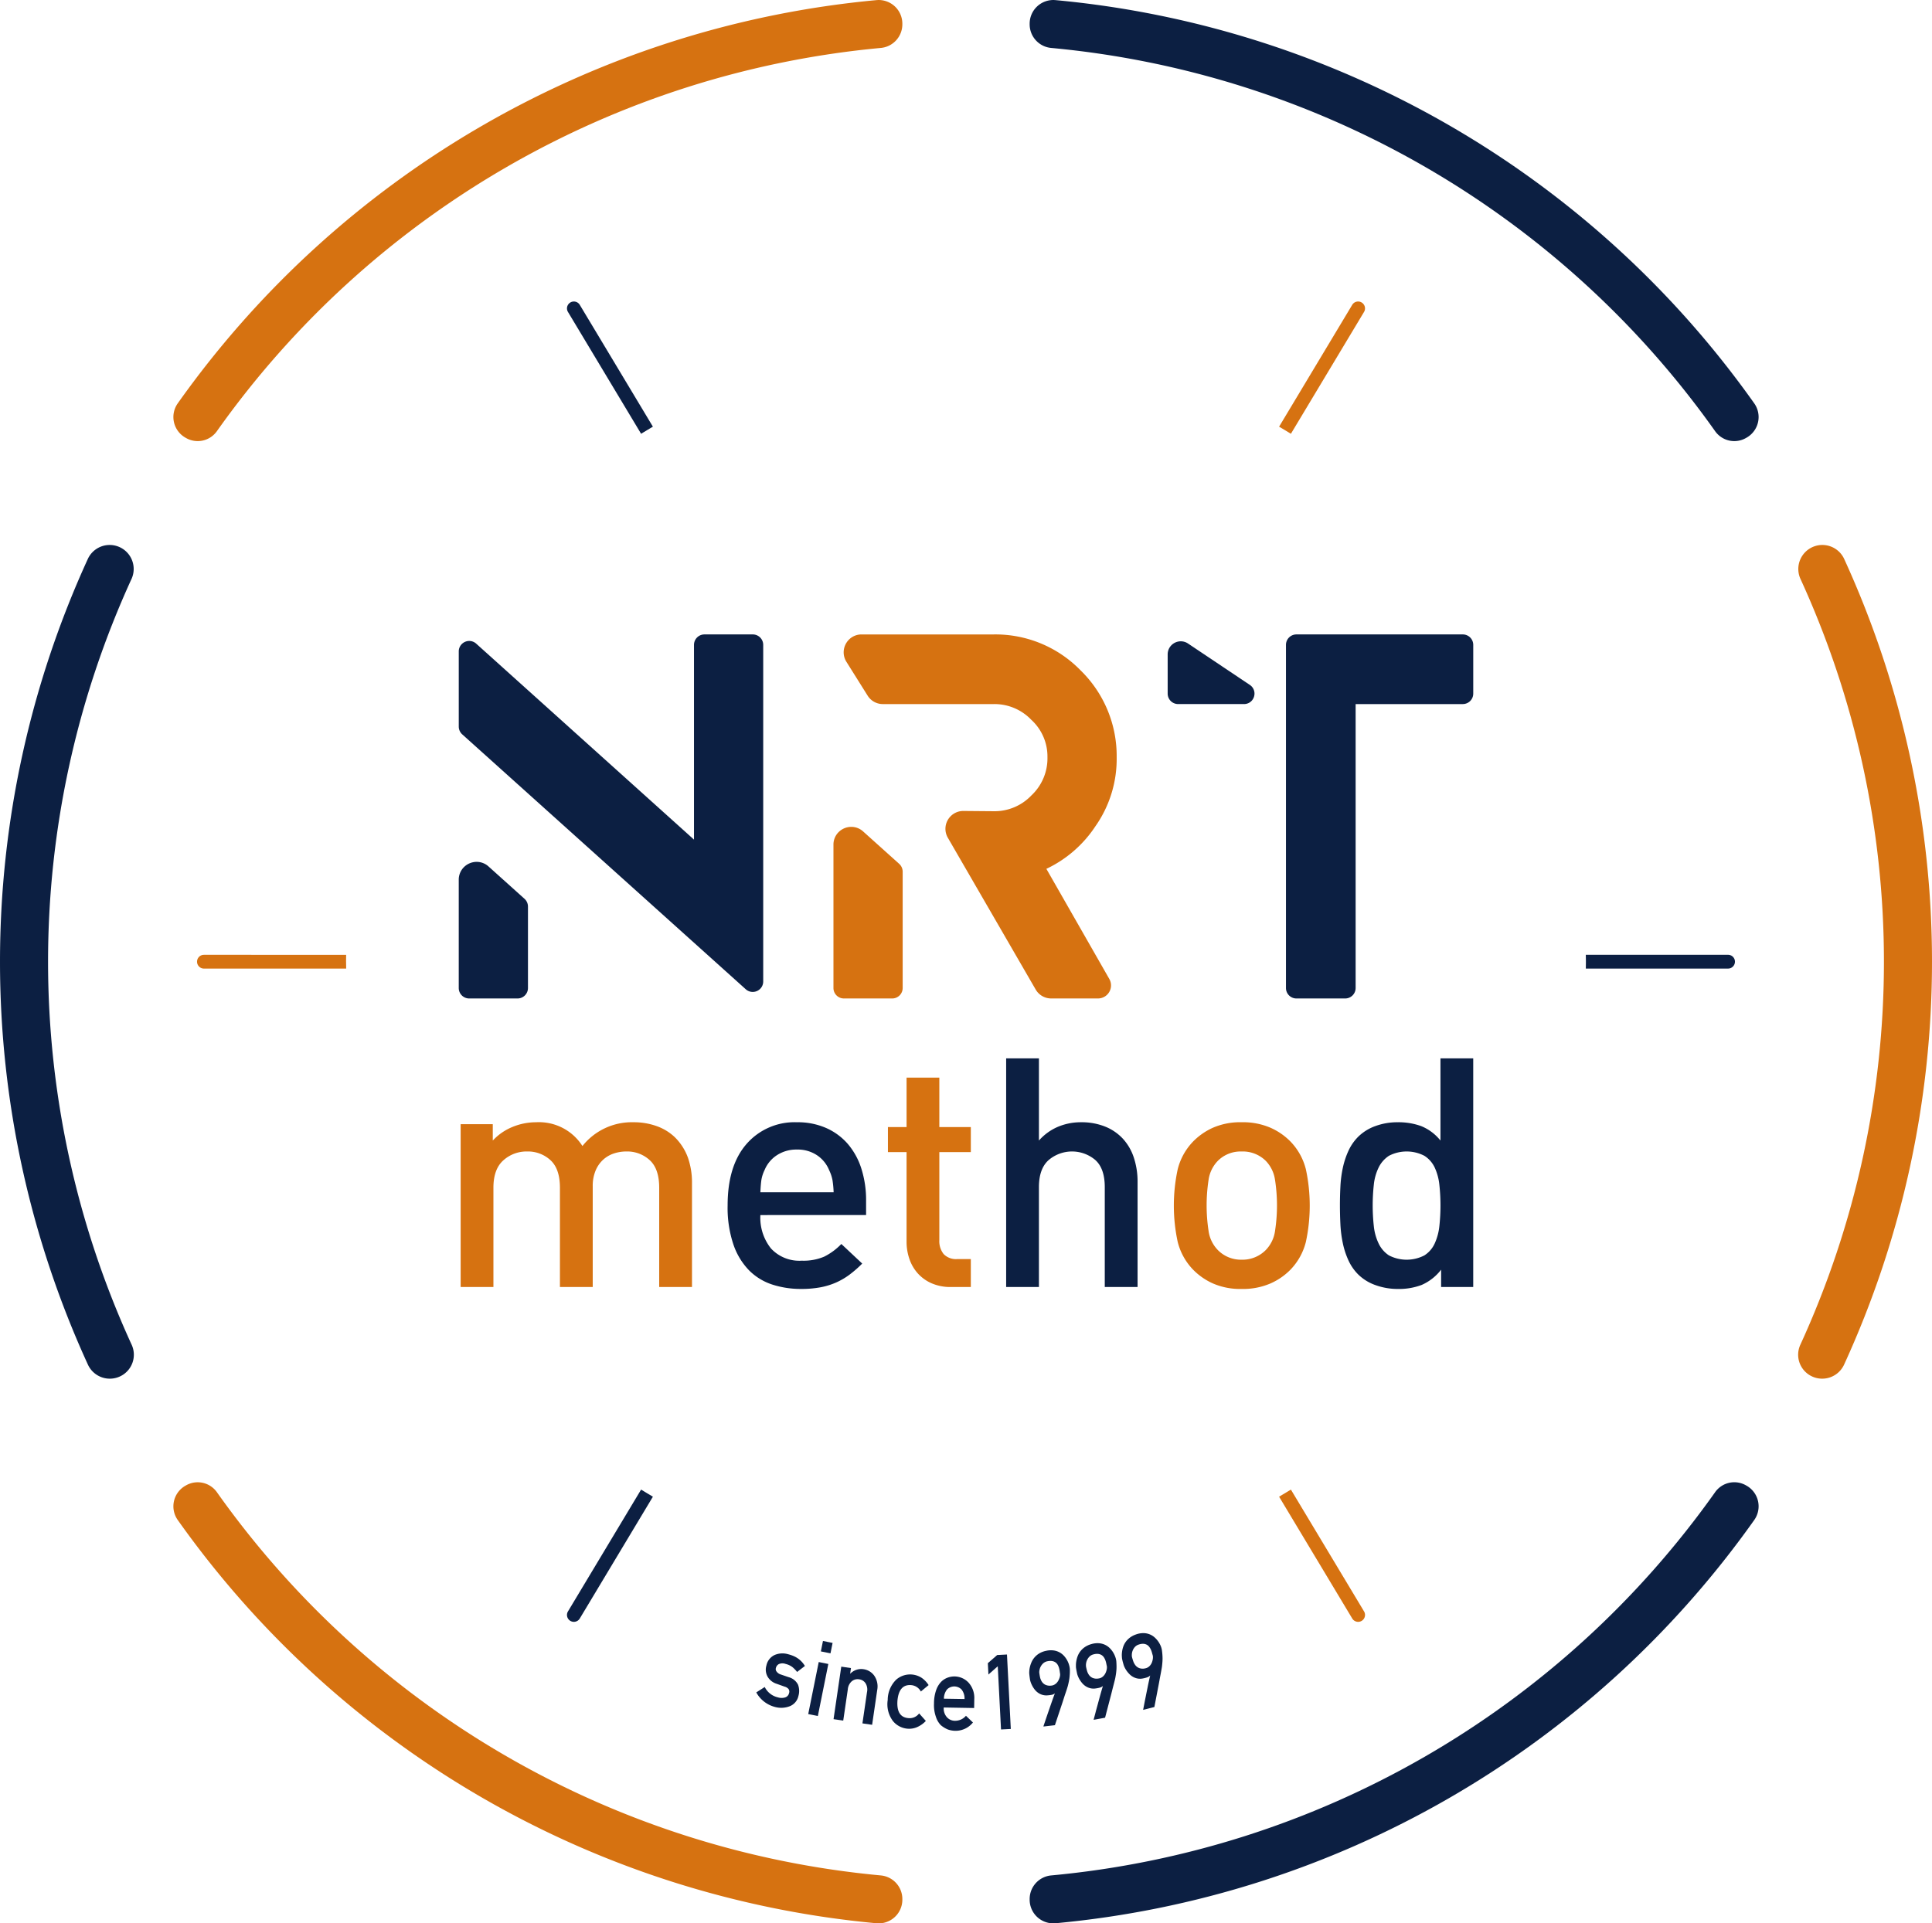
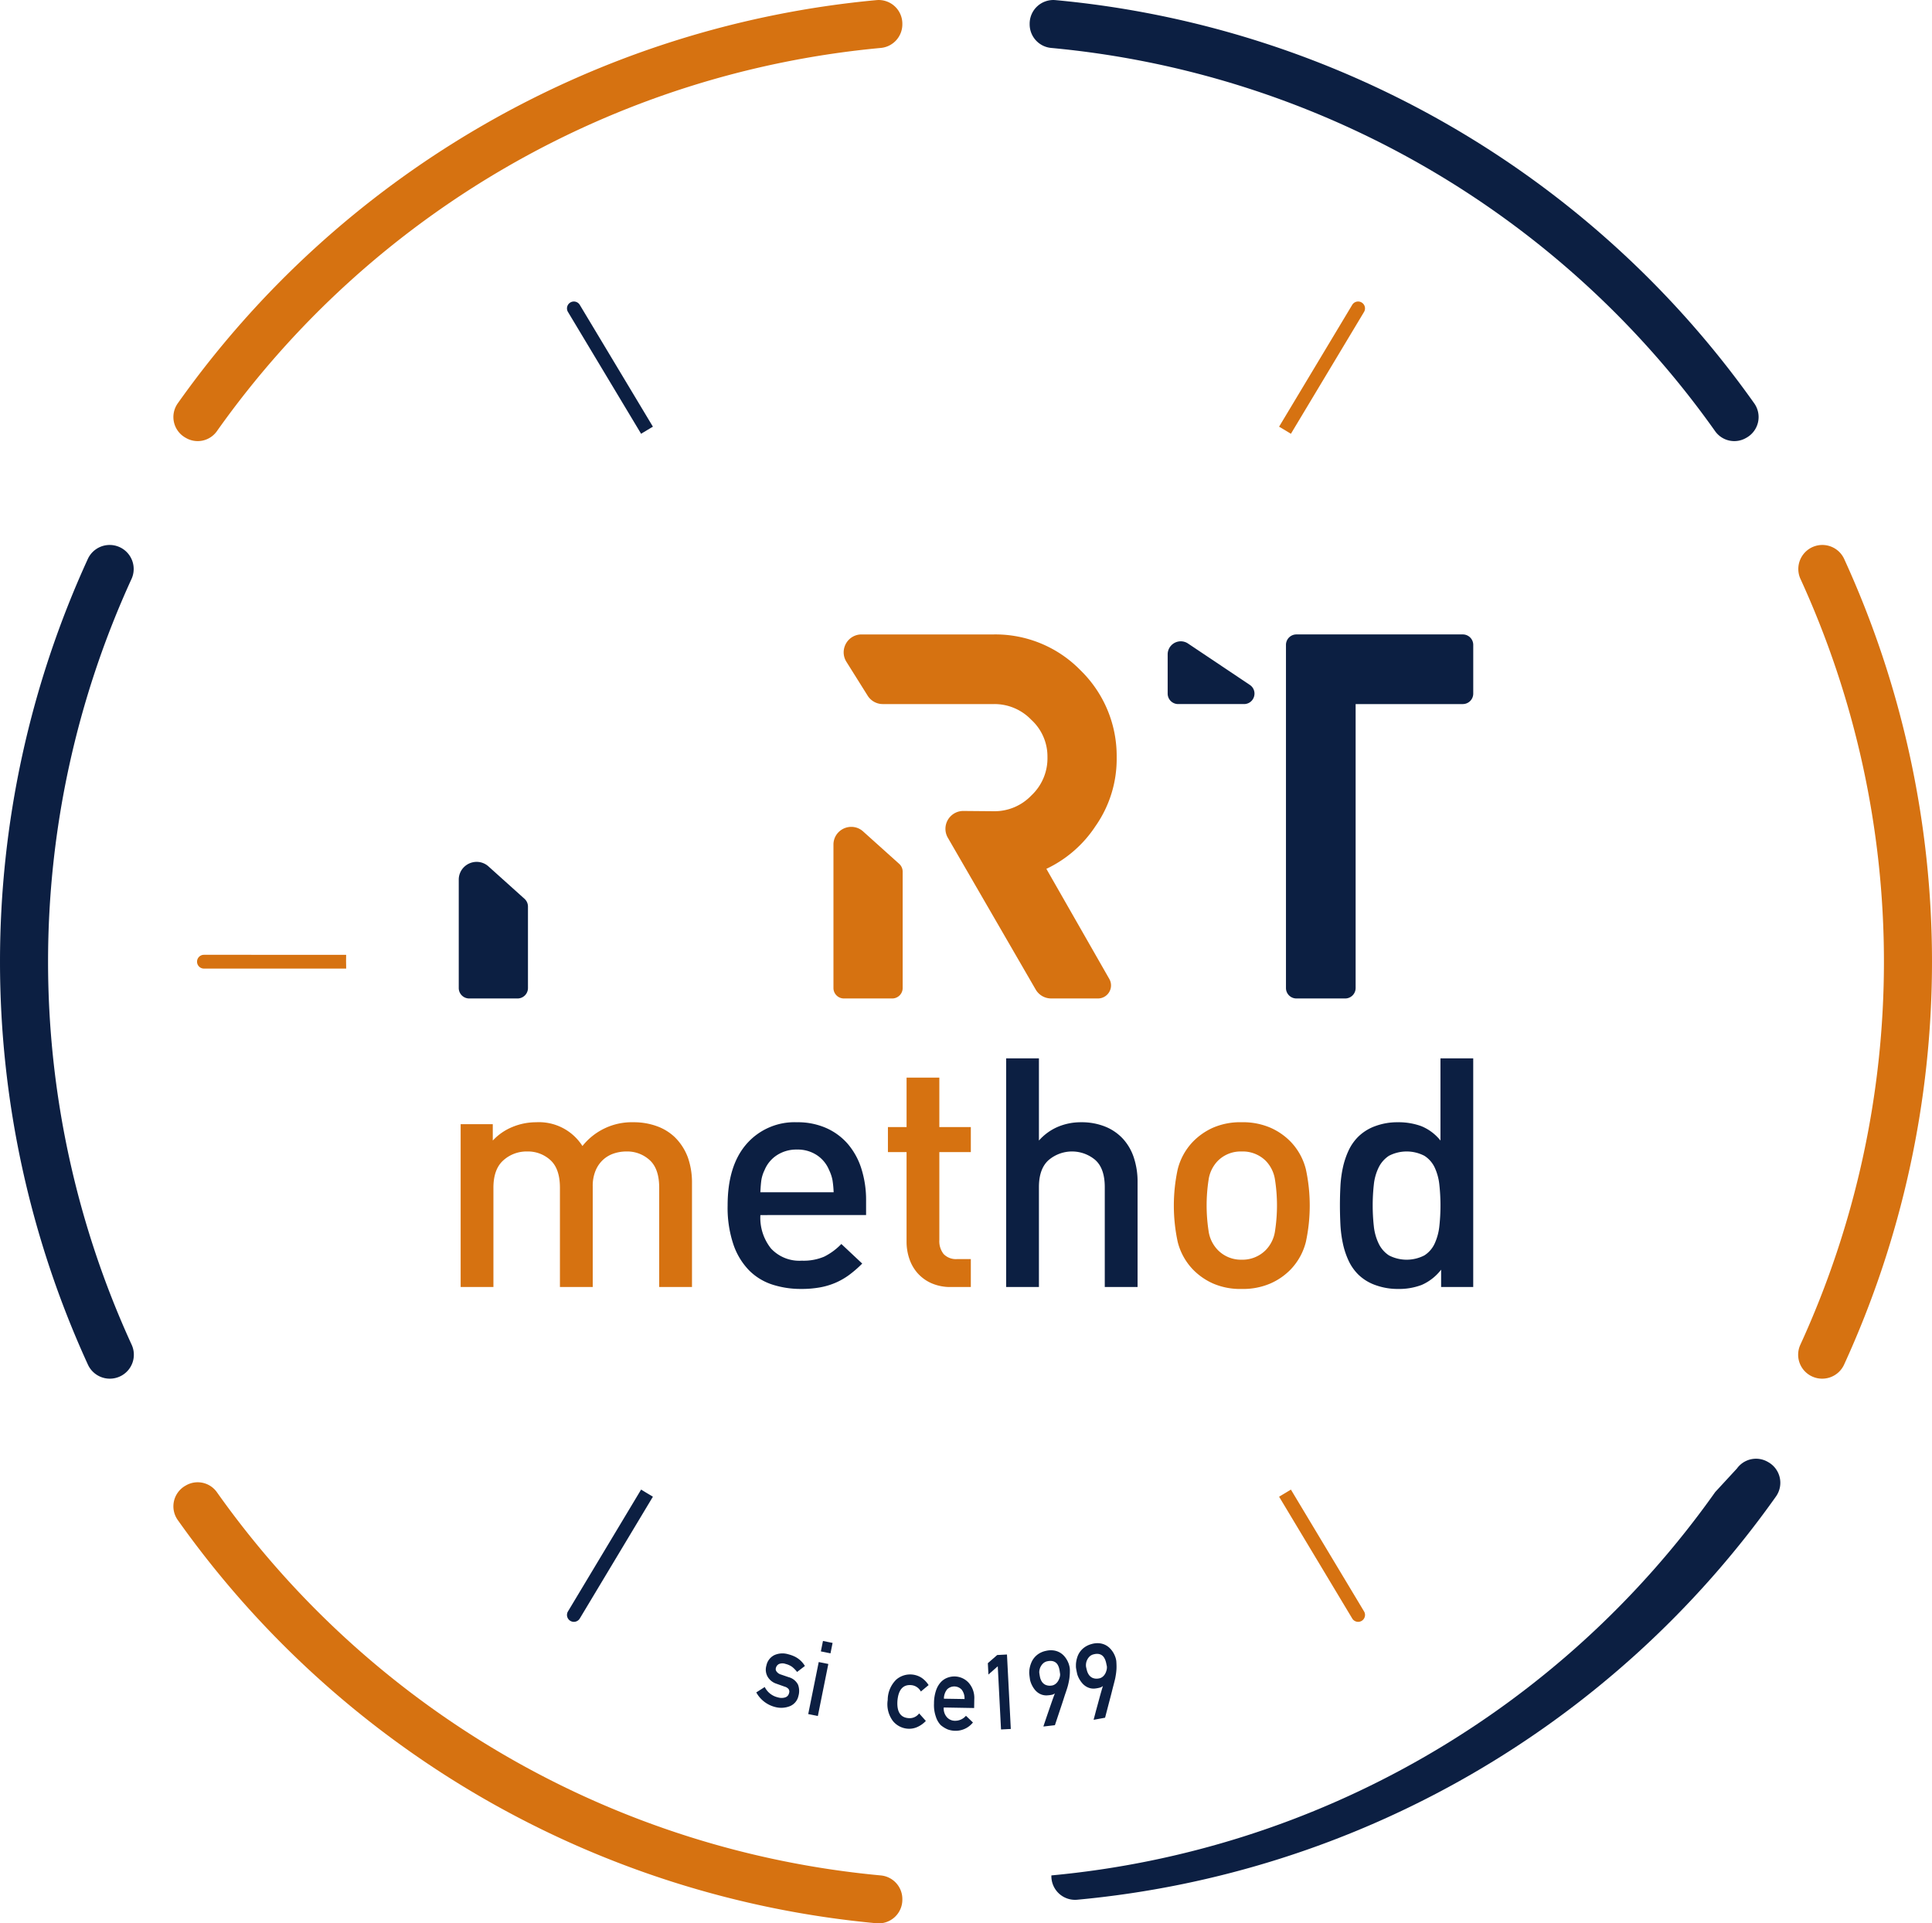
<svg xmlns="http://www.w3.org/2000/svg" width="361.313" height="359.792" viewBox="0 0 361.313 359.792">
  <defs>
    <clipPath id="a">
      <rect width="361.313" height="359.792" fill="none" />
    </clipPath>
  </defs>
  <g clip-path="url(#a)">
    <path d="M65.133,36.5a1.288,1.288,0,1,1,2.209-1.326L81.017,57.962q-1.112.654-2.207,1.327Z" transform="translate(41.086 21.855)" fill="#0c1f42" />
    <path d="M50.44,110.69c0-.431.011-.859.016-1.288H23.86a1.288,1.288,0,1,0,0,2.576h26.6c0-.429-.016-.857-.016-1.288" transform="translate(14.279 69.207)" fill="#d67211" />
    <path d="M78.809,170.678,65.133,193.467a1.288,1.288,0,1,0,2.209,1.326l13.676-22.788q-1.112-.654-2.209-1.327" transform="translate(41.086 107.969)" fill="#0c1f42" />
    <path d="M27.977,80.686A171.524,171.524,0,0,1,152.125,8.971a4.435,4.435,0,0,0,4.062-4.4V4.422a4.427,4.427,0,0,0-4.834-4.4A180.5,180.5,0,0,0,20.689,75.435a4.432,4.432,0,0,0,1.38,6.41l.129.073a4.394,4.394,0,0,0,5.779-1.233" transform="translate(12.565 0)" fill="#d67211" />
    <path d="M152.125,243.381A171.518,171.518,0,0,1,27.977,171.667a4.4,4.4,0,0,0-5.781-1.231l-.127.073a4.43,4.43,0,0,0-1.38,6.408,180.5,180.5,0,0,0,130.663,75.416,4.427,4.427,0,0,0,4.836-4.4v-.15a4.435,4.435,0,0,0-4.062-4.4" transform="translate(12.565 107.439)" fill="#d67211" />
    <path d="M22.783,217.819a4.471,4.471,0,0,0,1.85-5.726,172.015,172.015,0,0,1,0-143.354,4.494,4.494,0,0,0-8.194-3.691,181,181,0,0,0,0,150.737A4.506,4.506,0,0,0,22.783,217.819Z" transform="translate(0 39.481)" fill="#0c1f42" />
    <path d="M148.73,59.29,162.406,36.5a1.289,1.289,0,0,0-2.211-1.326L146.521,57.962q1.112.651,2.209,1.327" transform="translate(92.688 21.855)" fill="#d67211" />
-     <path d="M208.257,109.4h-26.6c0,.429.016.857.016,1.288s-.011.859-.016,1.288h26.6a1.288,1.288,0,1,0,0-2.576" transform="translate(114.916 69.207)" fill="#0c1f42" />
    <path d="M148.73,170.678q-1.1.676-2.209,1.327L160.2,194.793a1.288,1.288,0,1,0,2.209-1.326Z" transform="translate(92.688 107.969)" fill="#d67211" />
    <path d="M117.948,4.571V4.422a4.427,4.427,0,0,1,4.834-4.4A180.492,180.492,0,0,1,253.446,75.437a4.43,4.43,0,0,1-1.379,6.408l-.129.073a4.394,4.394,0,0,1-5.779-1.233A171.535,171.535,0,0,0,122.01,8.971a4.435,4.435,0,0,1-4.062-4.4" transform="translate(74.613 0)" fill="#0c1f42" />
    <path d="M208.231,217.819a4.506,4.506,0,0,0,6.344-2.034,181.013,181.013,0,0,0,0-150.737,4.494,4.494,0,0,0-8.194,3.691,172.032,172.032,0,0,1,0,143.354A4.47,4.47,0,0,0,208.231,217.819Z" transform="translate(130.3 39.481)" fill="#d67211" />
-     <path d="M246.159,171.667A171.523,171.523,0,0,1,122.01,243.382a4.435,4.435,0,0,0-4.062,4.4v.149a4.427,4.427,0,0,0,4.834,4.4,180.5,180.5,0,0,0,130.664-75.416,4.432,4.432,0,0,0-1.379-6.41l-.129-.073a4.394,4.394,0,0,0-5.779,1.233" transform="translate(74.613 107.439)" fill="#0c1f42" />
+     <path d="M246.159,171.667A171.523,171.523,0,0,1,122.01,243.382v.149a4.427,4.427,0,0,0,4.834,4.4,180.5,180.5,0,0,0,130.664-75.416,4.432,4.432,0,0,0-1.379-6.41l-.129-.073a4.394,4.394,0,0,0-5.779,1.233" transform="translate(74.613 107.439)" fill="#0c1f42" />
    <path d="M89.9,159.41V140.845q0-3.546-1.773-5.167a6.211,6.211,0,0,0-4.354-1.623,7.4,7.4,0,0,0-2.4.39,5.577,5.577,0,0,0-2.011,1.2,5.741,5.741,0,0,0-1.383,2.044,7.417,7.417,0,0,0-.511,2.852V159.41H71.334V140.845q0-3.546-1.773-5.167a6.217,6.217,0,0,0-4.356-1.623,6.479,6.479,0,0,0-4.446,1.652q-1.864,1.653-1.863,5.138V159.41H52.768V128.949h6.008v3.064a10.3,10.3,0,0,1,3.7-2.553,11.554,11.554,0,0,1,4.415-.872,9.627,9.627,0,0,1,8.653,4.447,11.788,11.788,0,0,1,9.552-4.447,12.582,12.582,0,0,1,4.326.722,9.5,9.5,0,0,1,3.363,2.042,10.306,10.306,0,0,1,2.495,3.876,14.148,14.148,0,0,1,.751,4.715V159.41Z" transform="translate(33.381 81.344)" fill="#d67211" />
    <path d="M89.477,145.951a9.206,9.206,0,0,0,1.984,6.25,7.223,7.223,0,0,0,5.766,2.282,9.852,9.852,0,0,0,4.176-.751,11.7,11.7,0,0,0,3.215-2.372l3.905,3.664a21.451,21.451,0,0,1-2.374,2.073,13.123,13.123,0,0,1-2.522,1.473,13.366,13.366,0,0,1-2.945.9,19.451,19.451,0,0,1-3.574.3,17.313,17.313,0,0,1-5.379-.811,10.85,10.85,0,0,1-4.344-2.643,12.862,12.862,0,0,1-2.944-4.837,21.562,21.562,0,0,1-1.091-7.329q0-7.45,3.544-11.506a11.9,11.9,0,0,1,9.432-4.055,13.174,13.174,0,0,1,5.468,1.082,11.5,11.5,0,0,1,4.055,3,13.211,13.211,0,0,1,2.524,4.627,19.339,19.339,0,0,1,.872,5.946v2.7Zm13.488-6.517a7.5,7.5,0,0,0-.632-1.892,6.109,6.109,0,0,0-2.282-2.793,6.505,6.505,0,0,0-3.726-1.053,6.65,6.65,0,0,0-3.755,1.053,6.064,6.064,0,0,0-2.313,2.793,6.584,6.584,0,0,0-.6,1.892q-.122.872-.181,2.253h13.7a18.721,18.721,0,0,0-.211-2.253" transform="translate(52.726 81.344)" fill="#0c1f42" />
    <path d="M113.549,162.645a8.813,8.813,0,0,1-3.726-.722,7.559,7.559,0,0,1-2.583-1.892,7.831,7.831,0,0,1-1.533-2.7,9.878,9.878,0,0,1-.509-3.154V137.412h-3.486v-4.687H105.2v-9.252h6.127v9.252h5.889v4.687h-5.889v16.461a3.854,3.854,0,0,0,.811,2.614,3.206,3.206,0,0,0,2.552.931h2.526v5.228Z" transform="translate(64.343 78.108)" fill="#d67211" />
    <path d="M133.7,164.042V145.357q0-3.485-1.773-5.077a6.746,6.746,0,0,0-8.741.031q-1.8,1.621-1.8,5.046v18.685h-6.129V121.265h6.129v15.381a9.884,9.884,0,0,1,3.574-2.583,11.015,11.015,0,0,1,4.3-.842,11.824,11.824,0,0,1,4.506.811,9.171,9.171,0,0,1,3.334,2.284,9.681,9.681,0,0,1,2.042,3.544,14.274,14.274,0,0,1,.692,4.535v19.647Z" transform="translate(72.909 76.711)" fill="#0c1f42" />
    <path d="M159.158,150.968a11.475,11.475,0,0,1-2.885,5.2,12,12,0,0,1-3.755,2.583,12.941,12.941,0,0,1-5.376,1.02,12.744,12.744,0,0,1-5.348-1.02,12.1,12.1,0,0,1-3.724-2.583,11.471,11.471,0,0,1-2.883-5.2,32.3,32.3,0,0,1,0-13.578,11.465,11.465,0,0,1,2.883-5.2,12.135,12.135,0,0,1,3.724-2.584,12.769,12.769,0,0,1,5.348-1.02,12.966,12.966,0,0,1,5.376,1.02,12.034,12.034,0,0,1,3.755,2.584,11.47,11.47,0,0,1,2.885,5.2,32.3,32.3,0,0,1,0,13.578M153.39,139.4a6.393,6.393,0,0,0-1.742-3.6,6.1,6.1,0,0,0-4.506-1.742A6.016,6.016,0,0,0,142.7,135.8a6.385,6.385,0,0,0-1.744,3.6,31.533,31.533,0,0,0,0,9.492A6.375,6.375,0,0,0,142.7,152.5a6.043,6.043,0,0,0,4.445,1.8,6.119,6.119,0,0,0,4.506-1.8,6.383,6.383,0,0,0,1.742-3.606,31.4,31.4,0,0,0,0-9.492" transform="translate(85.061 81.344)" fill="#d67211" />
    <path d="M172.415,164.042V160.8a9.3,9.3,0,0,1-3.634,2.852,11.918,11.918,0,0,1-4.416.753,12.141,12.141,0,0,1-4.235-.722,8.761,8.761,0,0,1-3.215-1.982,9.05,9.05,0,0,1-1.833-2.645,15.093,15.093,0,0,1-1.05-3.213,22.424,22.424,0,0,1-.452-3.515q-.088-1.8-.09-3.544t.09-3.546a21.692,21.692,0,0,1,.452-3.484,15.249,15.249,0,0,1,1.05-3.185,9.065,9.065,0,0,1,1.833-2.643,8.783,8.783,0,0,1,3.184-1.982,11.866,11.866,0,0,1,4.206-.722,12.421,12.421,0,0,1,4.387.722,8.9,8.9,0,0,1,3.6,2.7V121.265h6.127v42.777Zm-.33-19.136a10.093,10.093,0,0,0-.872-3.215,5.24,5.24,0,0,0-1.922-2.192,7.2,7.2,0,0,0-6.64,0,5.511,5.511,0,0,0-1.922,2.192,9.536,9.536,0,0,0-.9,3.215,35.762,35.762,0,0,0,0,7.75,9.831,9.831,0,0,0,.9,3.244,5.462,5.462,0,0,0,1.922,2.224,7.21,7.21,0,0,0,6.64,0,5.2,5.2,0,0,0,1.922-2.224,10.411,10.411,0,0,0,.872-3.244,35.762,35.762,0,0,0,0-7.75" transform="translate(97.096 76.711)" fill="#0c1f42" />
    <path d="M123.82,76.79l0,0Z" transform="translate(78.327 48.577)" fill="#0c1f42" />
-     <path d="M107.531,72.693H98.5a1.957,1.957,0,0,0-1.956,1.956v36.42l0,0-.01,0,0,0L55.815,74.42a1.948,1.948,0,0,0-1.3-.506,1.981,1.981,0,0,0-1.35.537,1.939,1.939,0,0,0-.612,1.422v14.06a1.956,1.956,0,0,0,.648,1.453l53.025,47.683a1.947,1.947,0,0,0,1.3.5,1.972,1.972,0,0,0,1.352-.536,1.938,1.938,0,0,0,.611-1.422V74.649a1.957,1.957,0,0,0-1.956-1.956" transform="translate(33.243 45.985)" fill="#0c1f42" />
    <path d="M58.119,99.613a3.3,3.3,0,0,0-2.217-.86,3.39,3.39,0,0,0-2.312.918,3.3,3.3,0,0,0-1.04,2.424v20.257a1.956,1.956,0,0,0,1.956,1.956h9.033a1.956,1.956,0,0,0,1.956-1.956V107.117a1.959,1.959,0,0,0-.648-1.455Z" transform="translate(33.243 62.47)" fill="#0c1f42" />
    <path d="M101.022,95.6a3.287,3.287,0,0,0-2.209-.857,3.381,3.381,0,0,0-2.305.914,3.281,3.281,0,0,0-1.035,2.416v26.815a1.956,1.956,0,0,0,1.956,1.956h9.032a1.956,1.956,0,0,0,1.956-1.956V103.12a1.954,1.954,0,0,0-.648-1.455Z" transform="translate(60.395 59.933)" fill="#d67211" />
    <path d="M140.971,79.435l-.007-.007a22.215,22.215,0,0,0-16.234-6.734H99.993a3.316,3.316,0,0,0-2.415,1.025,3.386,3.386,0,0,0-.935,2.325,3.336,3.336,0,0,0,.516,1.773l3.97,6.333a3.347,3.347,0,0,0,2.837,1.571H124.73a9.517,9.517,0,0,1,7,2.94l.007.006.007.007a9.286,9.286,0,0,1,3.01,6.989,9.517,9.517,0,0,1-3.01,7.154l0,0-.008.008a9.511,9.511,0,0,1-7,2.94l-5.688-.049v0l-.028,0a3.315,3.315,0,0,0-2.406,1.022,3.33,3.33,0,0,0-.486,3.993l16.426,28.389a3.341,3.341,0,0,0,2.891,1.669H144.2a2.427,2.427,0,0,0,1.758-.748,2.431,2.431,0,0,0,.361-2.906l-11.763-20.585,0,0,.023-.02a22.486,22.486,0,0,0,9.056-7.82l0-.007,0,0,0,0A21.906,21.906,0,0,0,147.7,95.663a22.348,22.348,0,0,0-6.73-16.228m-6.428,37.122h0l-.838.478Z" transform="translate(61.135 45.986)" fill="#d67211" />
    <path d="M180.377,72.693H149.265a1.958,1.958,0,0,0-1.956,1.956v64.187a1.957,1.957,0,0,0,1.956,1.957h9.115a1.958,1.958,0,0,0,1.957-1.957V85.729l.01-.008h20.03a1.957,1.957,0,0,0,1.956-1.956V74.649a1.958,1.958,0,0,0-1.956-1.956" transform="translate(93.186 45.985)" fill="#0c1f42" />
    <path d="M149.126,81.641,137.57,73.9a2.427,2.427,0,0,0-1.358-.418,2.471,2.471,0,0,0-1.7.682,2.43,2.43,0,0,0-.754,1.77v7.332a1.955,1.955,0,0,0,1.956,1.956h12.323a1.939,1.939,0,0,0,1.438-.624,1.994,1.994,0,0,0,.519-1.342,1.932,1.932,0,0,0-.869-1.615" transform="translate(84.614 46.483)" fill="#0c1f42" />
    <path d="M88.212,195.734a3.667,3.667,0,0,0,2.488,1.944,2.284,2.284,0,0,0,1.34,0,1.065,1.065,0,0,0,.717-.785.85.85,0,0,0-.106-.8,1.5,1.5,0,0,0-.735-.434l-1.535-.547a2.964,2.964,0,0,1-1.611-1.277,2.663,2.663,0,0,1-.248-2.106,2.779,2.779,0,0,1,1.53-1.98,3.725,3.725,0,0,1,2.526-.15,6.691,6.691,0,0,1,1.078.364,4.546,4.546,0,0,1,2.068,1.835l-1.458,1.12a5.615,5.615,0,0,0-.916-.94,3.494,3.494,0,0,0-1.239-.562,1.714,1.714,0,0,0-1.252.026,1.126,1.126,0,0,0-.563.748.7.7,0,0,0,.122.634,1.505,1.505,0,0,0,.818.573l1.437.493A2.742,2.742,0,0,1,94.44,195.3a3.357,3.357,0,0,1,.07,2.122,2.653,2.653,0,0,1-1.6,1.9,4.434,4.434,0,0,1-2.821.134,5.569,5.569,0,0,1-3.458-2.712Z" transform="translate(54.804 119.844)" fill="#0c1f42" />
    <path d="M94.547,191.964l1.794.362-1.959,9.733-1.8-.362Zm.792-3.939,1.8.362-.393,1.949-1.8-.362Z" transform="translate(58.568 118.943)" fill="#0c1f42" />
-     <path d="M96.925,190.966l1.812.264-.15,1.042.033,0a2.85,2.85,0,0,1,2.517-.82,2.976,2.976,0,0,1,1.926,1.161,3.521,3.521,0,0,1,.589,2.7l-.955,6.53-1.812-.264.857-5.858a2.244,2.244,0,0,0-.276-1.647,1.654,1.654,0,0,0-1.2-.736,1.687,1.687,0,0,0-1.37.361,2.218,2.218,0,0,0-.743,1.5l-.859,5.856-1.812-.264Z" transform="translate(60.404 120.803)" fill="#0c1f42" />
    <path d="M108.828,200.558a4.984,4.984,0,0,1-1.5,1.094,3.7,3.7,0,0,1-1.907.358,3.93,3.93,0,0,1-2.733-1.415,5.227,5.227,0,0,1-.991-3.962,5.342,5.342,0,0,1,1.6-3.809,3.973,3.973,0,0,1,4.749-.328,4.729,4.729,0,0,1,1.3,1.357l-1.451,1.2a2.254,2.254,0,0,0-1.768-1.19q-2.331-.218-2.611,2.917-.211,3.12,2.126,3.257a2.195,2.195,0,0,0,1.93-.888Z" transform="translate(64.319 121.366)" fill="#0c1f42" />
    <path d="M108.813,197.9a2.435,2.435,0,0,0,.6,1.828,2.019,2.019,0,0,0,1.54.656,2.639,2.639,0,0,0,2.011-.934l1.308,1.256a4.158,4.158,0,0,1-3.313,1.554,4.381,4.381,0,0,1-1.4-.255,5.183,5.183,0,0,1-1.3-.8,3.991,3.991,0,0,1-.914-1.564,6.534,6.534,0,0,1-.354-2.493,7.489,7.489,0,0,1,.382-2.442,4.317,4.317,0,0,1,.9-1.554,3.222,3.222,0,0,1,1.234-.823,3.628,3.628,0,0,1,3.951.926,4.272,4.272,0,0,1,1.064,3.1l-.026,1.642Zm3.886-1.582a2.674,2.674,0,0,0-.544-1.768,1.908,1.908,0,0,0-2.713-.042,2.79,2.79,0,0,0-.6,1.748Z" transform="translate(67.683 121.51)" fill="#0c1f42" />
    <path d="M115.014,191.776l-1.747,1.544-.109-2.122,1.749-1.528,1.828-.095.717,13.929-1.83.093Z" transform="translate(71.583 119.923)" fill="#0c1f42" />
    <path d="M120.553,203.354a2.861,2.861,0,0,1,.111-.364l.318-.949c.131-.387.278-.82.442-1.295s.325-.942.483-1.4.309-.886.449-1.275.255-.7.344-.919a1.362,1.362,0,0,1-.568.265,5.444,5.444,0,0,1-.759.1,2.652,2.652,0,0,1-1.069-.106,2.8,2.8,0,0,1-.831-.431,3.053,3.053,0,0,1-.622-.635,4.681,4.681,0,0,1-.436-.71,4.6,4.6,0,0,1-.271-.661,3.013,3.013,0,0,1-.116-.493c0-.038-.015-.106-.029-.209s-.029-.212-.044-.336-.028-.248-.041-.376-.016-.235-.015-.325c0-.046.008-.16.018-.344a4.482,4.482,0,0,1,.109-.671,5.11,5.11,0,0,1,.284-.859,3.523,3.523,0,0,1,.54-.887,3.657,3.657,0,0,1,.887-.771,4.035,4.035,0,0,1,1.316-.509,3.948,3.948,0,0,1,1.46-.065,3.283,3.283,0,0,1,1.138.4,3.232,3.232,0,0,1,.842.712,4.442,4.442,0,0,1,.573.87,4.249,4.249,0,0,1,.327.886,3.211,3.211,0,0,1,.108.754c0,.313,0,.6-.02.844s-.034.487-.067.717-.069.454-.116.678-.1.468-.17.733c-.015.072-.064.232-.14.478s-.176.549-.3.906-.25.756-.39,1.192-.284.877-.434,1.319q-.519,1.562-1.162,3.489Zm-.774-10.08c.029.247.072.518.131.813a2.538,2.538,0,0,0,.312.815,1.7,1.7,0,0,0,.633.611,1.955,1.955,0,0,0,1.1.193,1.482,1.482,0,0,0,.612-.163,1.825,1.825,0,0,0,.462-.348,2.06,2.06,0,0,0,.325-.454,3.083,3.083,0,0,0,.209-.48,2.281,2.281,0,0,0,.1-.431,1.5,1.5,0,0,0,.01-.31c-.026-.157-.052-.335-.077-.531a4.535,4.535,0,0,0-.124-.591,2.615,2.615,0,0,0-.237-.567,1.451,1.451,0,0,0-.39-.449,1.54,1.54,0,0,0-.593-.263,2.152,2.152,0,0,0-.854.01,1.64,1.64,0,0,0-.882.4,2.31,2.31,0,0,0-.495.655,2.232,2.232,0,0,0-.212.661,1.894,1.894,0,0,0-.033.428" transform="translate(74.582 119.615)" fill="#0c1f42" />
    <path d="M126.565,202.614a3.015,3.015,0,0,1,.088-.372q.1-.372.255-.965c.1-.4.224-.836.356-1.321s.261-.963.389-1.435.25-.906.364-1.3.207-.709.282-.937a1.372,1.372,0,0,1-.549.3,4.983,4.983,0,0,1-.753.153,2.645,2.645,0,0,1-1.071-.034,2.805,2.805,0,0,1-.859-.377,3.02,3.02,0,0,1-.663-.591,4.791,4.791,0,0,1-.482-.681,4.36,4.36,0,0,1-.313-.643,2.947,2.947,0,0,1-.15-.482c0-.037-.02-.106-.042-.206s-.042-.211-.067-.333-.042-.247-.064-.372a2.9,2.9,0,0,1-.036-.323c0-.047,0-.162,0-.346a4.062,4.062,0,0,1,.064-.678,5.257,5.257,0,0,1,.224-.873,3.582,3.582,0,0,1,.482-.921,3.676,3.676,0,0,1,.834-.826,4.08,4.08,0,0,1,1.28-.6,3.948,3.948,0,0,1,1.451-.162,3.291,3.291,0,0,1,1.162.32,3.257,3.257,0,0,1,.888.653,4.43,4.43,0,0,1,.629.833,4.376,4.376,0,0,1,.385.862,3.207,3.207,0,0,1,.157.744c.021.315.033.6.036.846s0,.488-.02.717-.039.46-.072.686-.072.473-.121.741c-.011.073-.046.237-.108.488s-.139.56-.235.924-.2.769-.31,1.215-.227.895-.348,1.344c-.276,1.063-.588,2.25-.927,3.557Zm-1.438-10.008c.046.245.106.513.186.8a2.547,2.547,0,0,0,.364.794,1.691,1.691,0,0,0,.673.566,1.944,1.944,0,0,0,1.112.119,1.45,1.45,0,0,0,.6-.2,1.71,1.71,0,0,0,.436-.377,2.048,2.048,0,0,0,.3-.472,3.368,3.368,0,0,0,.176-.5,2.076,2.076,0,0,0,.07-.434,1.48,1.48,0,0,0-.01-.31c-.036-.157-.072-.331-.111-.524a4.238,4.238,0,0,0-.163-.584,2.673,2.673,0,0,0-.273-.547,1.478,1.478,0,0,0-.42-.423,1.513,1.513,0,0,0-.609-.224,2.246,2.246,0,0,0-.852.065,1.666,1.666,0,0,0-.851.459,2.331,2.331,0,0,0-.451.687,2.236,2.236,0,0,0-.17.673,1.871,1.871,0,0,0,0,.429" transform="translate(77.965 119.101)" fill="#0c1f42" />
-     <path d="M132.5,201.484a3.293,3.293,0,0,1,.064-.377q.074-.38.189-.981c.08-.4.17-.849.269-1.342s.2-.978.294-1.456.188-.921.278-1.324.162-.722.22-.955a1.362,1.362,0,0,1-.527.336,5.546,5.546,0,0,1-.74.2,2.655,2.655,0,0,1-1.074.036,2.794,2.794,0,0,1-.882-.32,2.975,2.975,0,0,1-.7-.547,4.728,4.728,0,0,1-.526-.645,4.41,4.41,0,0,1-.354-.62,3.262,3.262,0,0,1-.181-.472c-.01-.038-.028-.1-.056-.2s-.057-.207-.09-.326-.059-.245-.087-.369a3.12,3.12,0,0,1-.06-.32c0-.044-.013-.16-.024-.344a4.352,4.352,0,0,1,.018-.681,5.131,5.131,0,0,1,.168-.886,3.644,3.644,0,0,1,.418-.95,3.69,3.69,0,0,1,.779-.878,4.064,4.064,0,0,1,1.236-.681,3.951,3.951,0,0,1,1.438-.256,3.16,3.16,0,0,1,2.109.834,4.311,4.311,0,0,1,.682.79,4.41,4.41,0,0,1,.444.834,3.342,3.342,0,0,1,.2.733c.042.31.073.591.091.839s.029.488.029.718-.01.46-.028.689-.041.478-.072.748c-.007.075-.031.238-.077.493s-.1.568-.171.939-.149.78-.23,1.233-.168.906-.258,1.363q-.309,1.619-.692,3.61Zm-2.095-9.892c.062.24.142.5.238.789a2.619,2.619,0,0,0,.415.767,1.7,1.7,0,0,0,.71.521,1.954,1.954,0,0,0,1.117.047,1.484,1.484,0,0,0,.585-.243,1.738,1.738,0,0,0,.411-.406,2.065,2.065,0,0,0,.264-.49,3.25,3.25,0,0,0,.142-.506,2.212,2.212,0,0,0,.042-.441,1.418,1.418,0,0,0-.031-.307c-.046-.154-.093-.325-.145-.516a3.91,3.91,0,0,0-.2-.571,2.587,2.587,0,0,0-.309-.527,1.454,1.454,0,0,0-.446-.4,1.52,1.52,0,0,0-.624-.183,2.223,2.223,0,0,0-.844.121,1.645,1.645,0,0,0-.82.516,2.277,2.277,0,0,0-.531,1.4,2,2,0,0,0,.025.428" transform="translate(81.29 118.372)" fill="#0c1f42" />
  </g>
</svg>